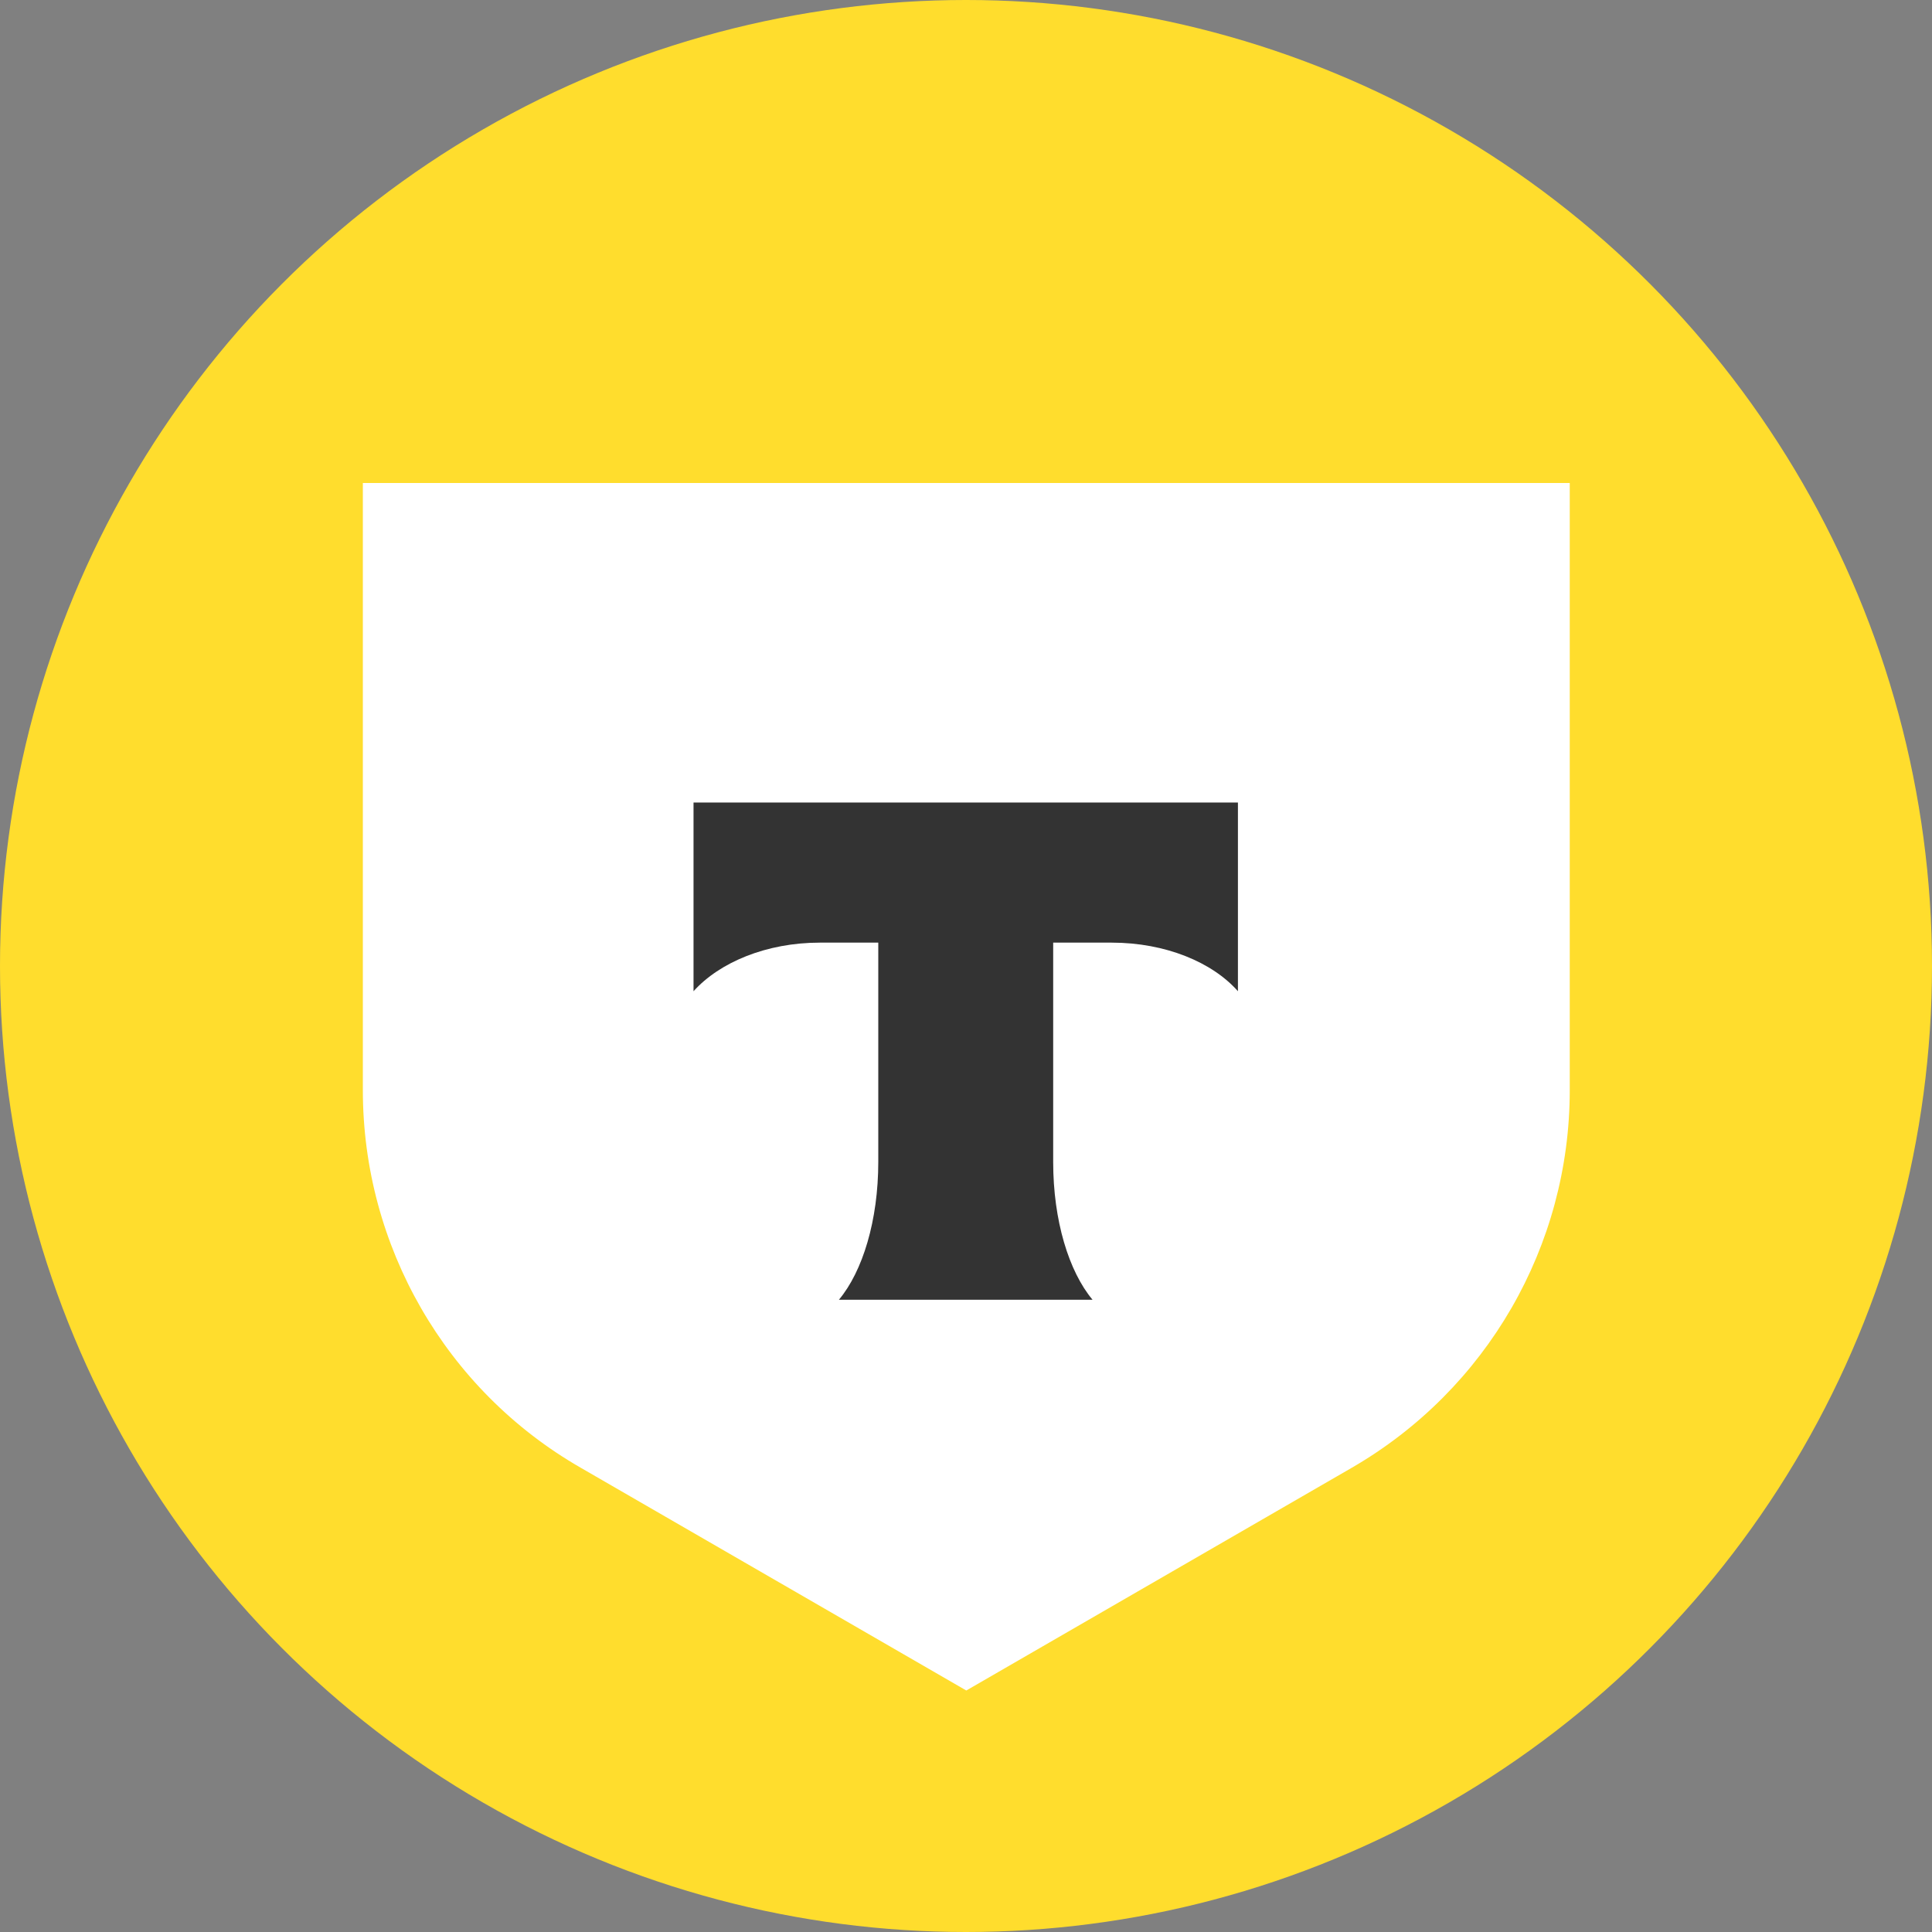
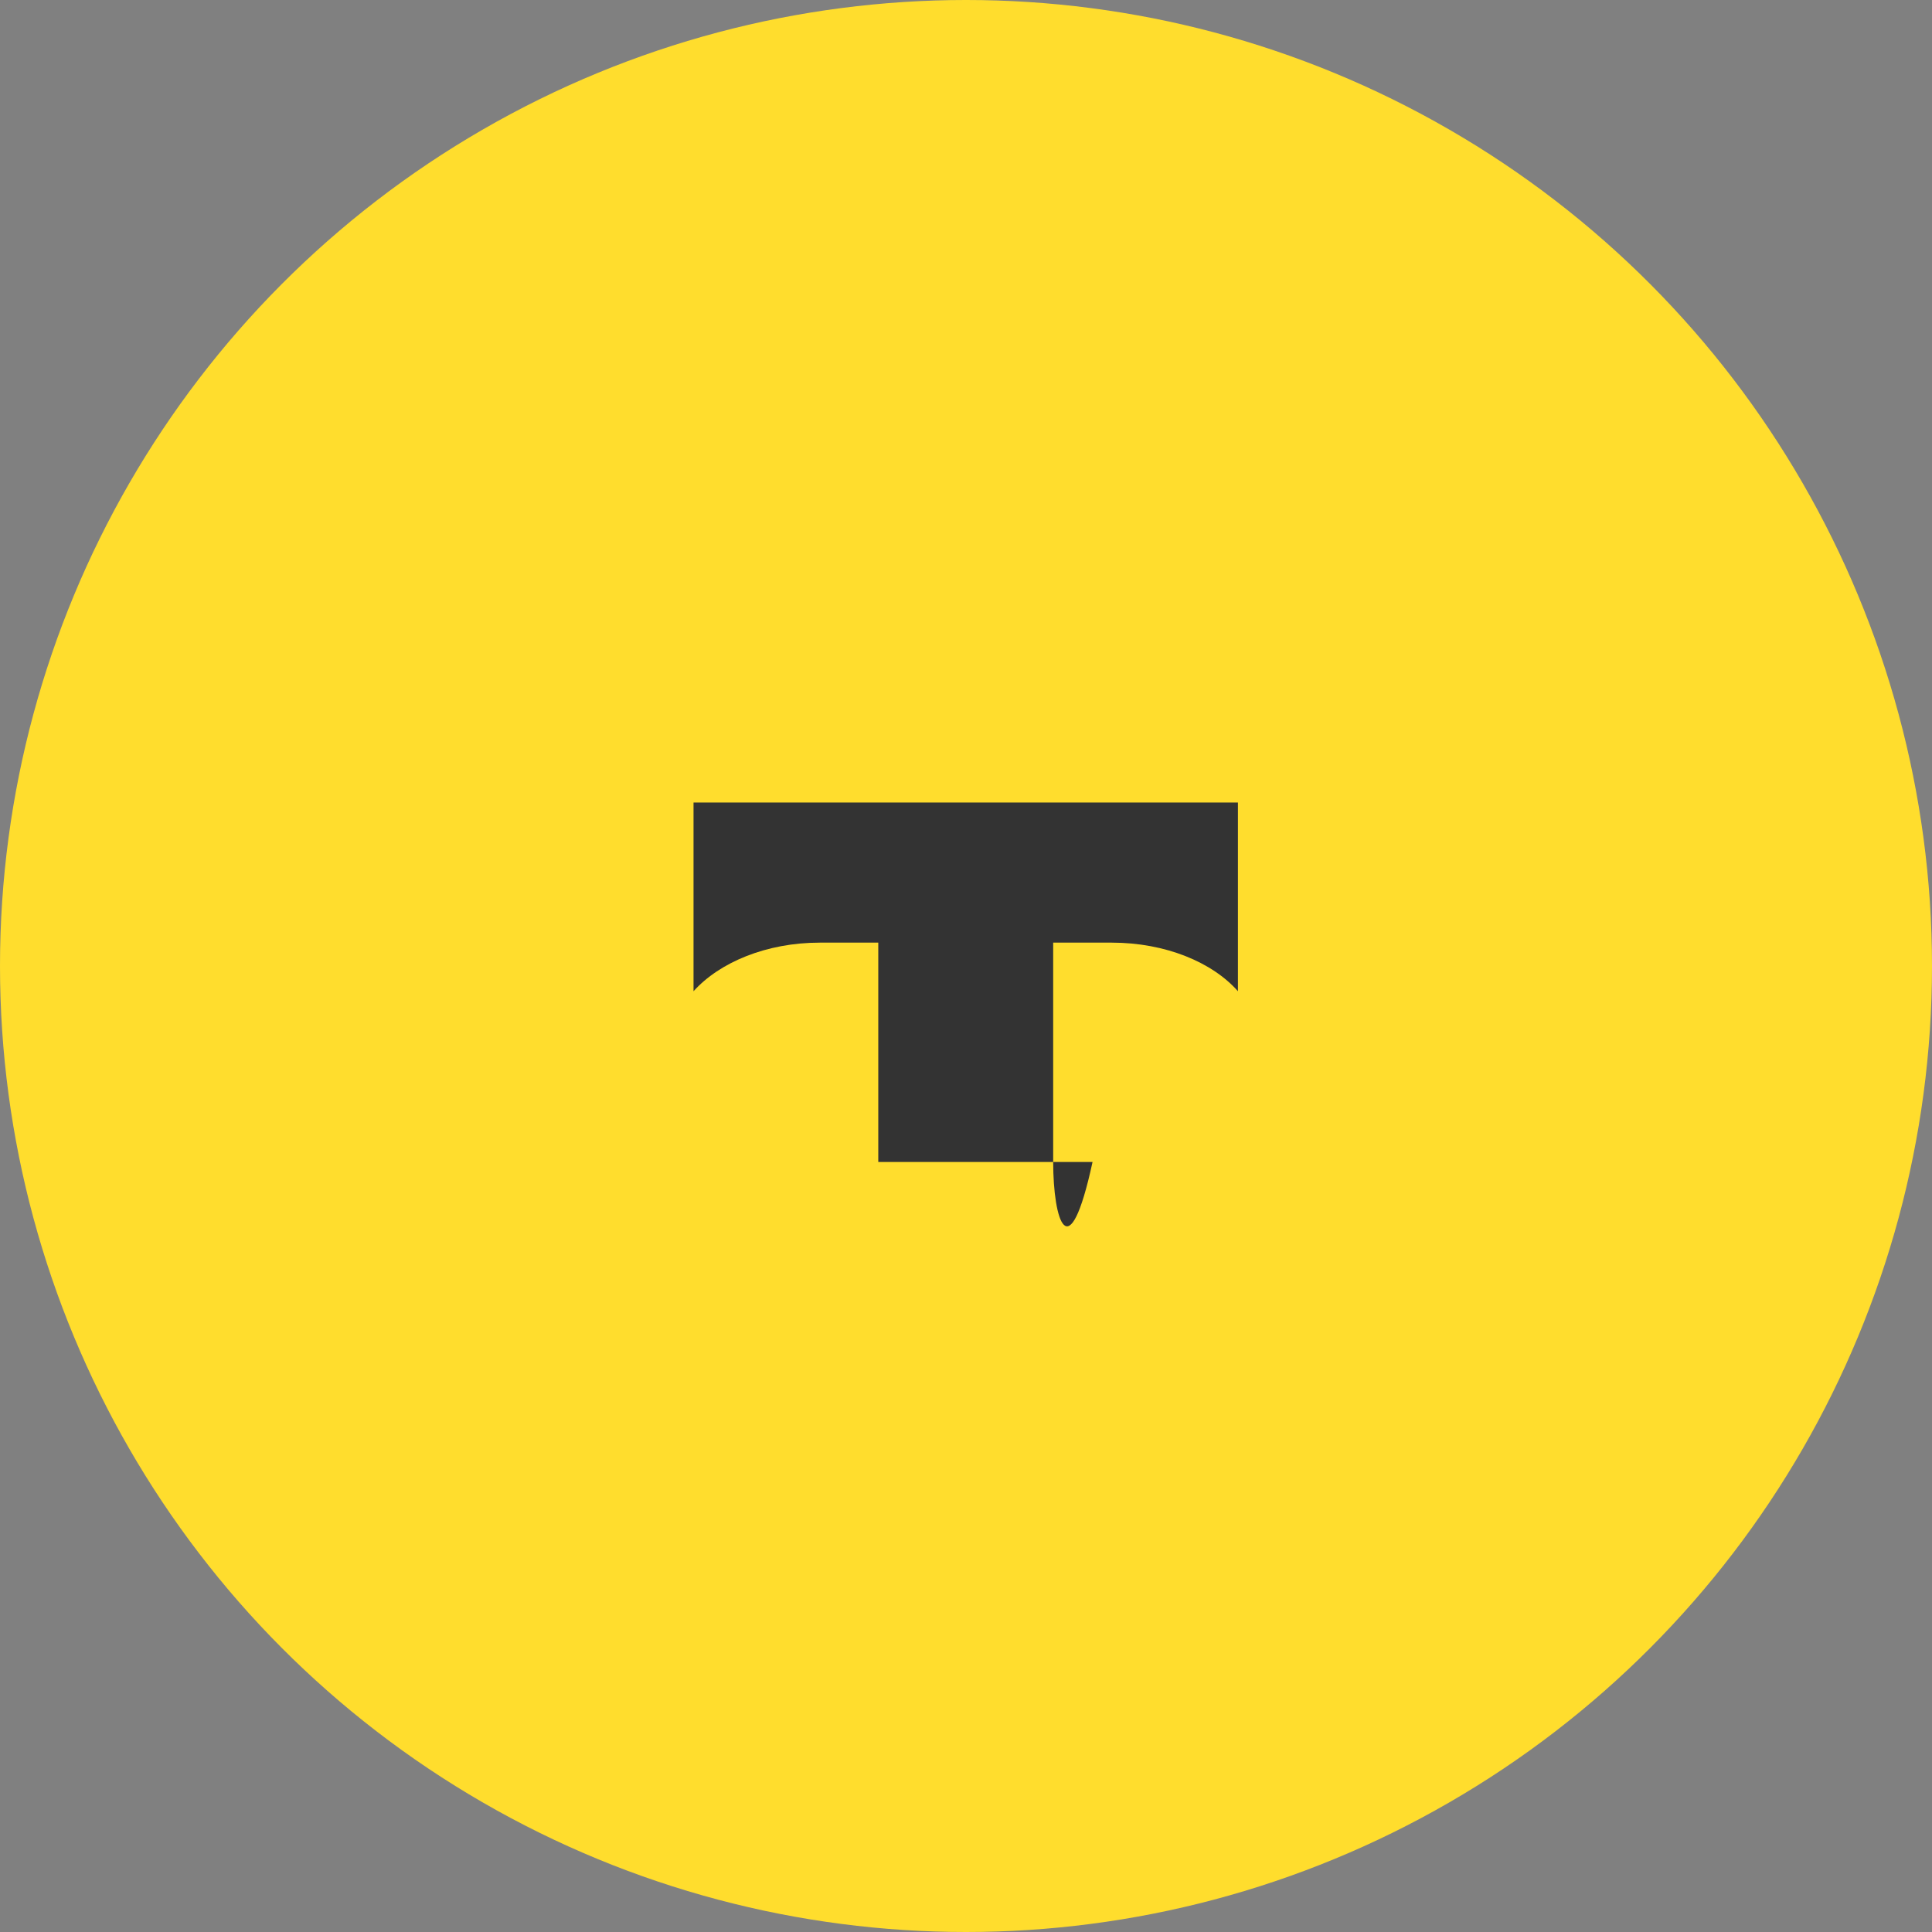
<svg xmlns="http://www.w3.org/2000/svg" width="32" height="32" viewBox="0 0 32 32" fill="none">
  <rect x="0" y="0" width="32" height="32" fill="#808080" stroke="none" />
  <circle cx="16" cy="16" r="16" fill="#FFDD2D" />
-   <path d="M6 8H26V18.058C26 20.637 24.628 23.014 22.393 24.309L16.005 28L9.616 24.309C7.381 23.024 6.01 20.637 6.01 18.058V8H6Z" fill="white" />
-   <path fill-rule="evenodd" clip-rule="evenodd" d="M11.487 13.292V16.418C11.918 15.939 12.695 15.613 13.578 15.613H14.547V19.246C14.547 20.215 14.288 21.058 13.895 21.528H18.096C17.703 21.058 17.444 20.215 17.444 19.246V15.613H18.413C19.305 15.613 20.082 15.939 20.504 16.418V13.292H11.487Z" fill="#333333" />
+   <path fill-rule="evenodd" clip-rule="evenodd" d="M11.487 13.292V16.418C11.918 15.939 12.695 15.613 13.578 15.613H14.547V19.246H18.096C17.703 21.058 17.444 20.215 17.444 19.246V15.613H18.413C19.305 15.613 20.082 15.939 20.504 16.418V13.292H11.487Z" fill="#333333" />
</svg>